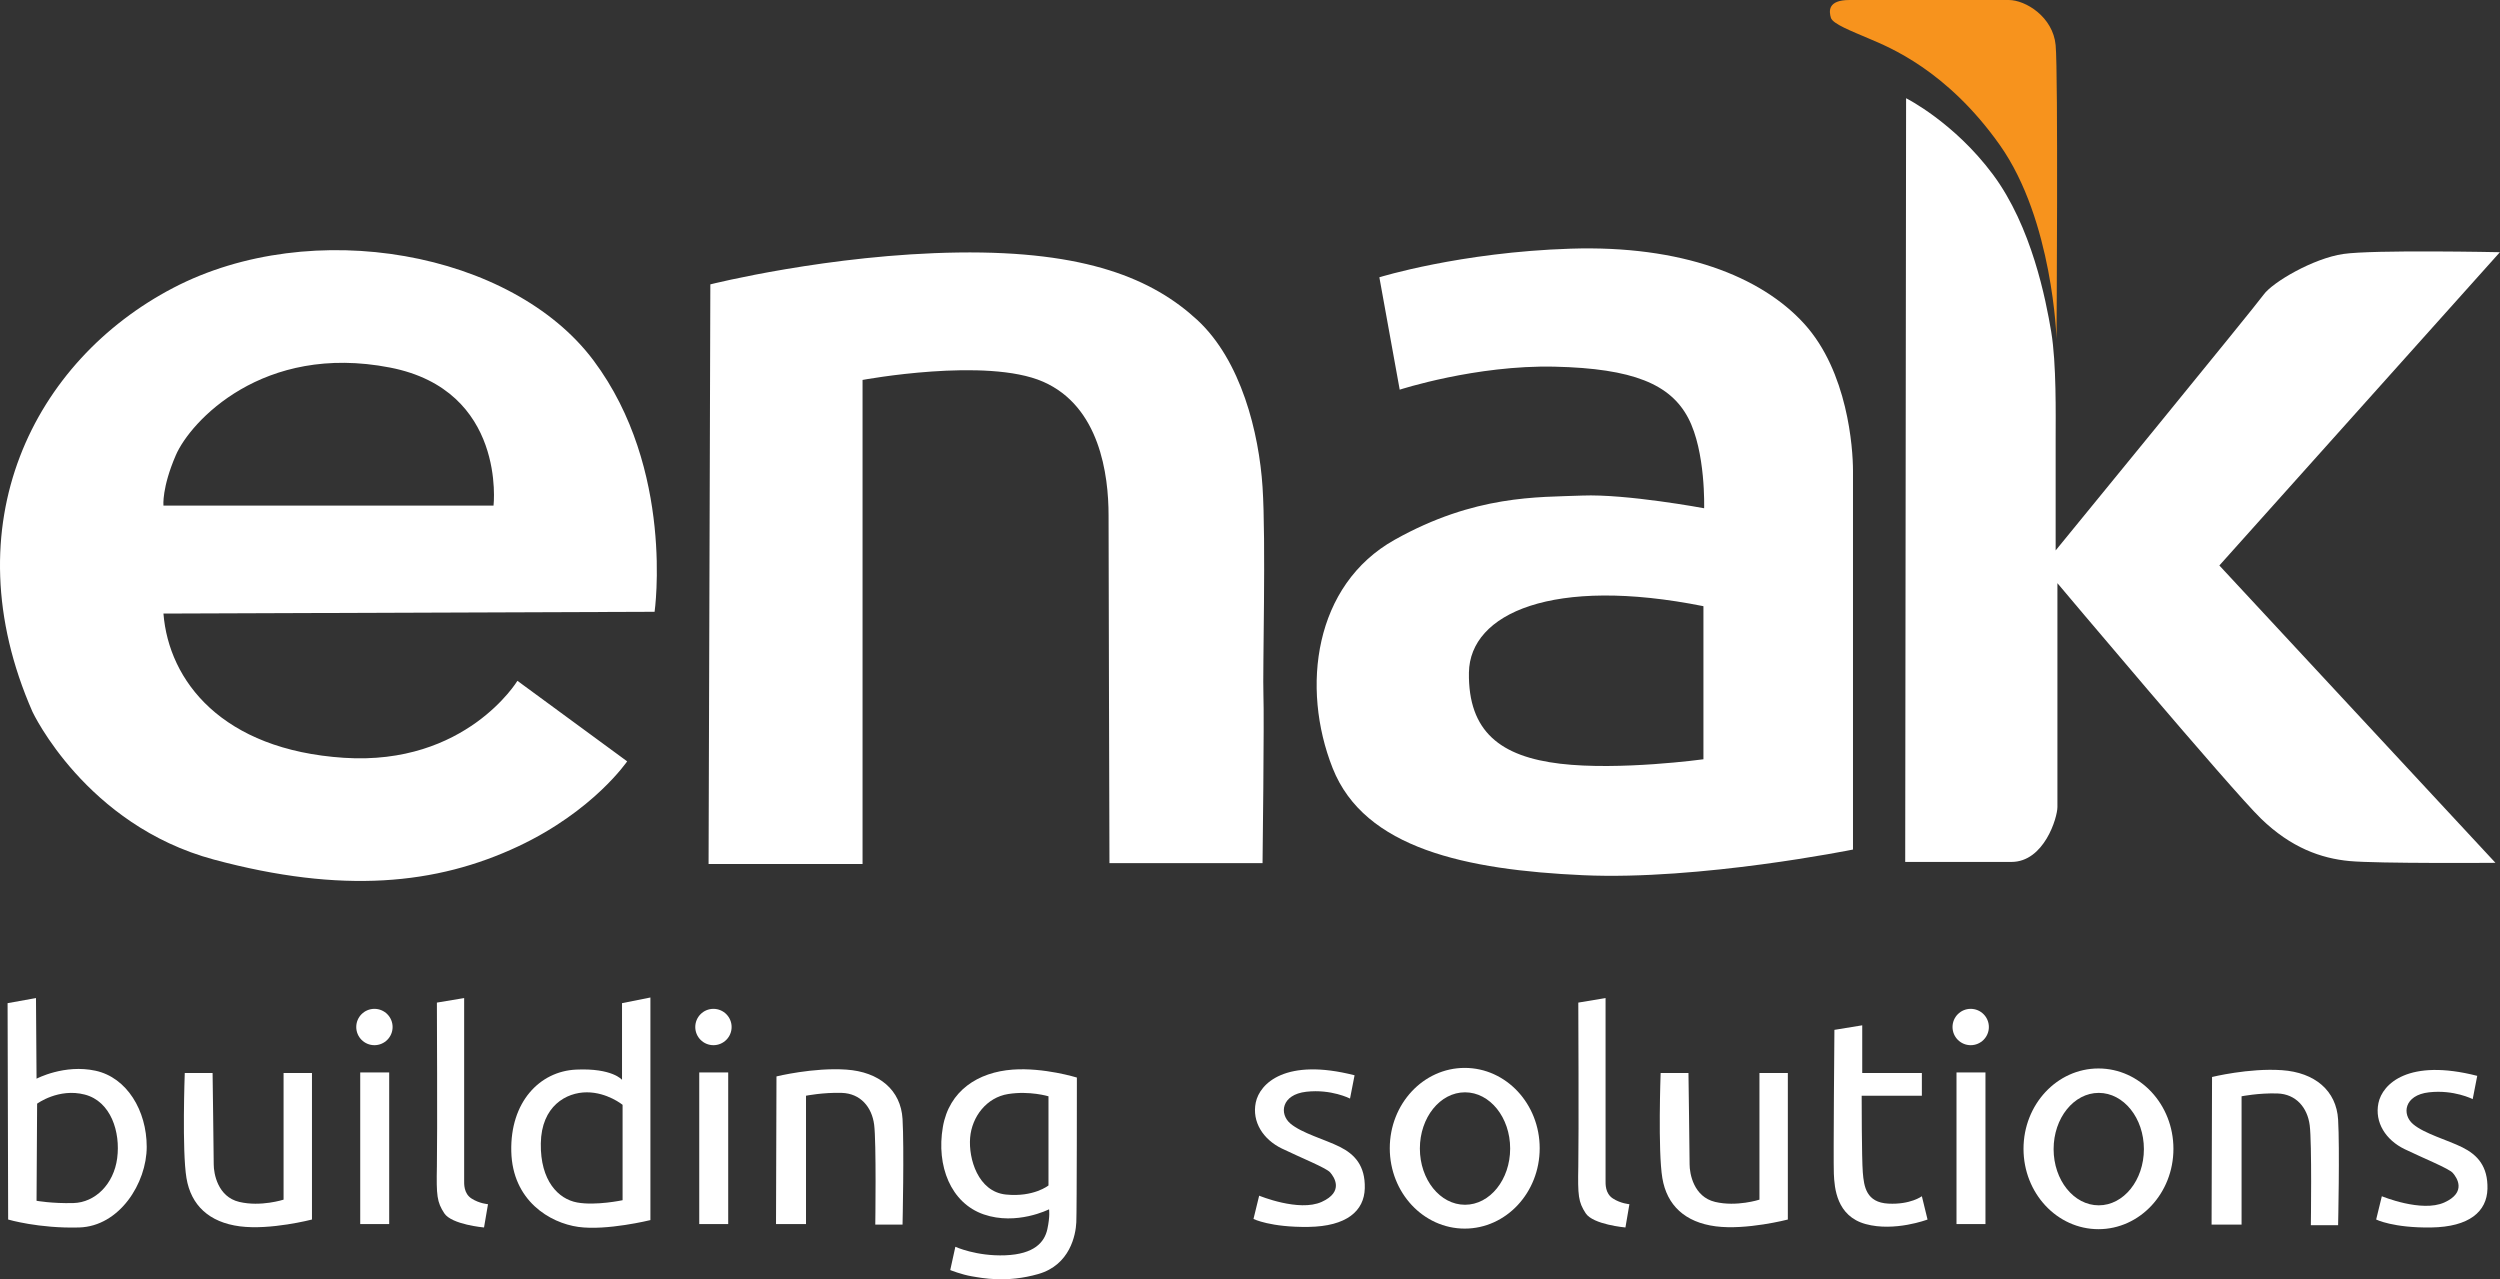
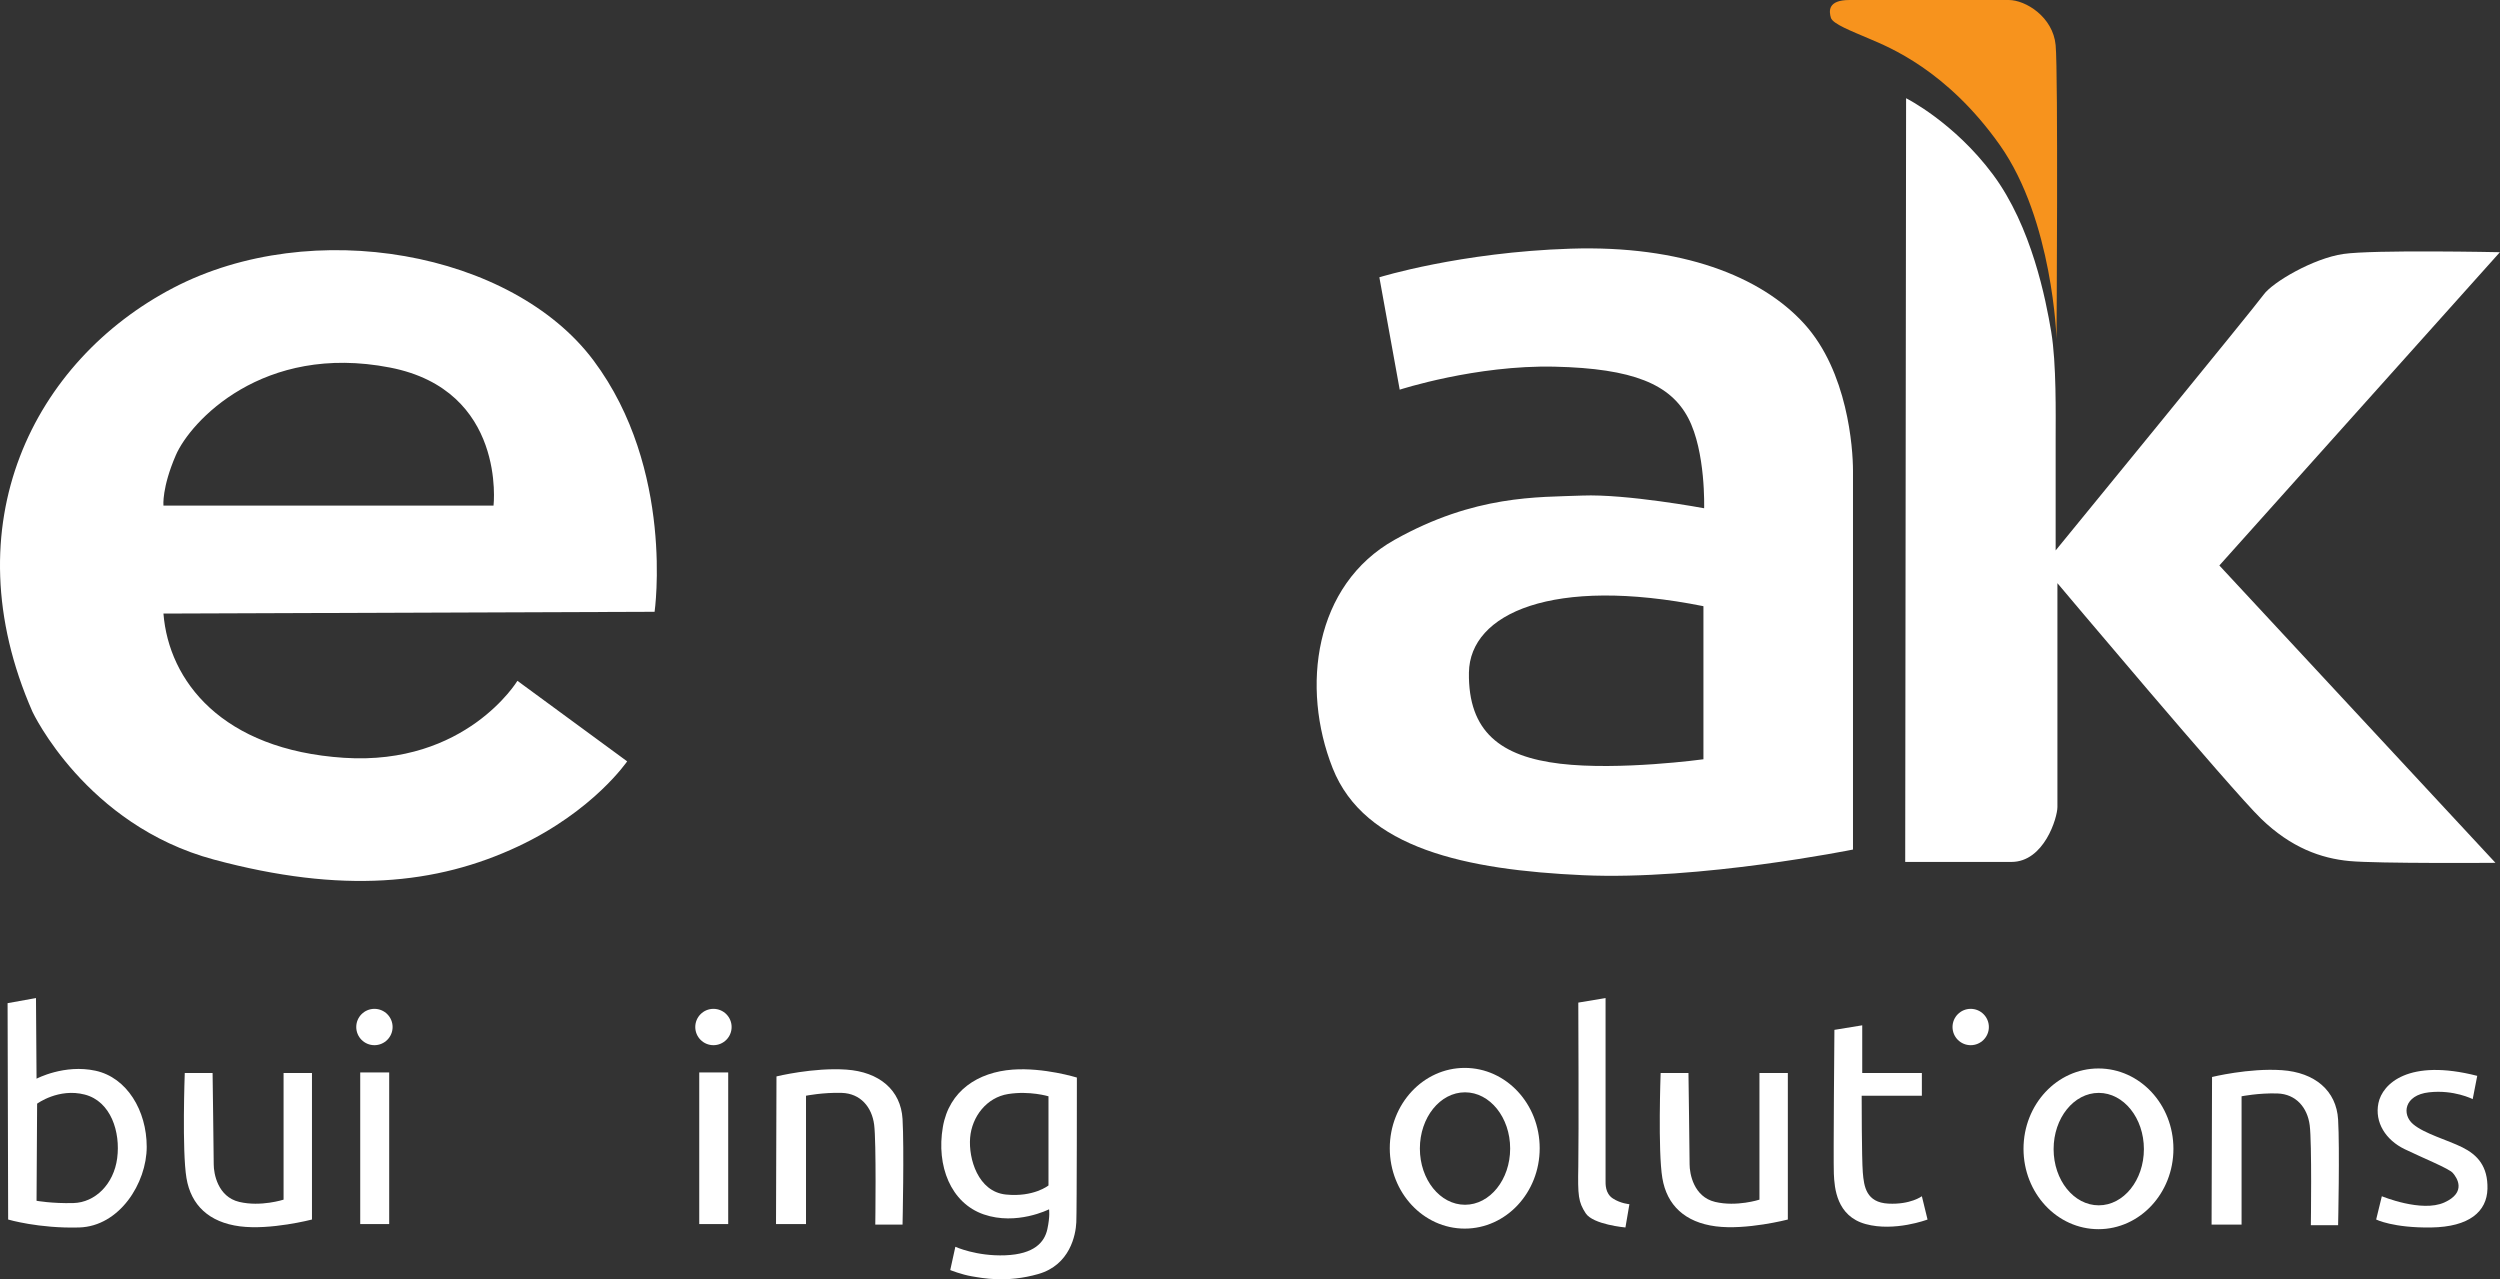
<svg xmlns="http://www.w3.org/2000/svg" width="100%" height="100%" viewBox="0 0 6115 3129" version="1.1" xml:space="preserve" style="fill-rule:evenodd;clip-rule:evenodd;stroke-linejoin:round;stroke-miterlimit:2;">
  <rect x="0" y="0" width="6115" height="3129" fill="#333333" stroke="none" />
  <g transform="matrix(1,0,0,1,-118.954,-102.018)">
    <g transform="matrix(4.167,0,0,4.167,0,0)">
      <g transform="matrix(1,0,0,1,318.247,378.926)">
        <path d="M0,-57.659L-193.756,-57.659C-193.756,-57.659 -194.795,-68.048 -186.483,-87.268C-178.007,-106.868 -135.577,-153.238 -60.776,-138.694C7.75,-125.369 0,-57.659 0,-57.659M58.699,-142.849C10.909,-206.742 -106.488,-228.04 -188.042,-185.445C-269.596,-142.849 -318.945,-46.75 -270.635,63.374C-270.635,63.374 -239.468,129.863 -164.147,150.122C-88.826,170.381 -33.47,164.925 14.545,142.33C58.699,121.553 78.438,92.463 78.438,92.463L14.025,45.193C14.025,45.193 -16.103,95.06 -87.788,90.385C-159.472,85.71 -190.639,45.194 -193.756,5.715L94.54,4.676C94.54,4.676 106.489,-78.957 58.699,-142.849" style="fill:white;fill-rule:nonzero;" />
      </g>
    </g>
    <g transform="matrix(4.167,0,0,4.167,0,0)">
      <g transform="matrix(1,0,0,1,445.513,511.906)">
-         <path d="M0,-320.503C0,-320.503 70.127,-338.165 145.447,-339.203C220.768,-340.242 259.727,-323.62 285.7,-299.725C311.672,-275.83 322.062,-233.234 324.14,-201.548C326.217,-169.861 324.141,-93.502 324.659,-79.477C325.178,-65.451 324.14,19.22 324.14,19.22L234.274,19.22C234.274,19.22 233.754,-161.03 233.754,-184.925C233.754,-208.82 228.56,-248.818 195.315,-263.363C162.07,-277.908 89.346,-264.402 89.346,-264.402L89.346,19.739L-1.039,19.739L0,-320.503Z" style="fill:white;fill-rule:nonzero;" />
-       </g>
+         </g>
    </g>
    <g transform="matrix(4.167,0,0,4.167,0,0)">
      <g transform="matrix(1,0,0,1,1028.45,239.537)">
        <path d="M0,230.637C0,230.637 -49.348,237.39 -84.151,233.235C-118.955,229.079 -138.175,214.534 -137.655,179.731C-137.136,144.928 -88.308,123.111 0,140.772L0,230.637ZM59.218,-24.934C33.765,-52.985 -12.986,-71.166 -77.918,-69.088C-142.85,-67.01 -190.232,-52.289 -190.232,-52.289L-178.284,13.682C-178.284,13.682 -133.611,-0.862 -87.38,0.176C-41.148,1.215 -19.332,10.565 -8.942,30.304C1.447,50.043 0.408,83.288 0.408,83.288C0.408,83.288 -45.192,74.802 -71.165,75.84C-97.138,76.879 -134.019,75.321 -181.289,101.813C-228.56,128.305 -236.352,188.561 -217.65,235.831C-198.949,283.102 -139.213,295.569 -70.646,298.686C-2.078,301.803 87.788,283.621 87.788,283.621L87.788,61.295C87.788,47.789 84.671,3.117 59.218,-24.934" style="fill:white;fill-rule:nonzero;" />
      </g>
    </g>
    <g transform="matrix(4.167,0,0,4.167,0,0)">
      <g transform="matrix(1,0,0,1,1147.41,531.471)">
        <path d="M0,-449.328C0,-449.328 28.051,-435.302 50.906,-404.655C73.762,-374.007 82.074,-330.893 85.19,-312.192C88.307,-293.492 87.787,-263.364 87.787,-249.338L87.787,-183.887C87.787,-183.887 204.663,-326.737 209.858,-334.009C215.054,-341.282 238.947,-355.307 256.609,-357.904C274.271,-360.501 348.553,-358.943 348.553,-358.943L183.886,-175.057L345.957,-0.52C345.957,-0.52 276.87,0 260.247,-1.559C243.624,-3.118 225.963,-9.35 208.302,-26.493C190.641,-43.635 88.827,-164.668 88.827,-164.668L88.827,-33.246C88.827,-27.012 81.035,-1.04 61.815,-1.04L-0.519,-1.04L0,-449.328Z" style="fill:white;fill-rule:nonzero;" />
      </g>
    </g>
    <g transform="matrix(4.167,0,0,4.167,0,0)">
      <g transform="matrix(1,0,0,1,1114.16,223.435)">
        <path d="M0,-198.951L93.502,-198.951C103.371,-198.951 119.476,-189.082 121.033,-172.459C122.591,-155.837 121.552,0 121.552,0C121.552,0 119.476,-69.608 88.308,-113.761C57.14,-157.914 22.855,-171.42 11.947,-176.095C1.039,-180.77 -9.869,-184.926 -10.908,-188.562C-11.947,-192.199 -12.986,-198.951 0,-198.951" style="fill:rgb(247,147,29);fill-rule:nonzero;" />
      </g>
    </g>
    <g transform="matrix(4.167,0,0,4.167,0,0)">
      <g transform="matrix(1,0,0,1,97.334,651.666)">
        <path d="M0,52.667C-2,68 -13,78.666 -25.667,79C-38.334,79.334 -47.334,77.667 -47.334,77.667L-47,20.667C-47,20.667 -34.334,11.334 -19,15.334C-3.667,19.334 2,37.334 0,52.667M-12.667,1.334C-31,-2.666 -47.334,6 -47.334,6L-47.667,-41.333L-64.334,-38.333L-64,88.667C-64,88.667 -46,94 -22.334,93.334C1.333,92.668 17.333,67.334 17.333,46C17.333,24.666 5.666,5.334 -12.667,1.334" style="fill:white;fill-rule:nonzero;" />
      </g>
    </g>
    <g transform="matrix(4.167,0,0,4.167,0,0)">
      <g transform="matrix(1,0,0,1,195,672.333)">
        <path d="M0,56.333C0,56.333 -13.333,60.667 -26,57.667C-38.667,54.667 -41,41 -41,35.667C-41,30.334 -41.667,-18 -41.667,-18L-58,-18C-58,-18 -59.667,27.667 -57,43.667C-54.333,59.667 -43.667,69.667 -25.667,72C-7.667,74.333 16.667,68 16.667,68L16.667,-18L0,-18L0,56.333Z" style="fill:white;fill-rule:nonzero;" />
      </g>
    </g>
    <g transform="matrix(4.167,0,0,4.167,0,0)">
      <g transform="matrix(1,0,0,1,0,585)">
        <rect x="240" y="69" width="17" height="89" style="fill:white;" />
      </g>
    </g>
    <g transform="matrix(4.167,0,0,4.167,0,0)">
      <g transform="matrix(-1,0,0,1,248.333,638)">
        <path d="M0,-21.334C5.891,-21.334 10.667,-16.559 10.667,-10.667C10.667,-4.775 5.891,0 0,0C-5.891,0 -10.667,-4.775 -10.667,-10.667C-10.667,-16.559 -5.891,-21.334 0,-21.334" style="fill:white;fill-rule:nonzero;" />
      </g>
    </g>
    <g transform="matrix(4.167,0,0,4.167,0,0)">
      <g transform="matrix(1,0,0,1,301,638)">
-         <path d="M0,79.333L0,-27.667L-16,-25C-16,-25 -15.667,53.666 -16,71C-16.333,88.334 -16,92 -11.667,98.666C-7.333,105.332 11.667,107 11.667,107L14,93.333C14,93.333 9,93 4.333,90C-0.333,87 0,81.333 0,79.333" style="fill:white;fill-rule:nonzero;" />
-       </g>
+         </g>
    </g>
    <g transform="matrix(4.167,0,0,4.167,0,0)">
      <g transform="matrix(1,0,0,1,394,628.001)">
-         <path d="M0,100.999C0,100.999 -15.667,104.332 -26.667,102.332C-37.667,100.332 -48.333,89.666 -48,67.666C-47.667,45.666 -33,37.666 -21,37.666C-9,37.666 0,44.999 0,44.999L0,100.999ZM-0.333,30.332C-0.333,30.332 -6,23.332 -27.333,24.332C-48.666,25.332 -66,43.332 -65.333,72.332C-64.666,101.332 -42.667,114.332 -26,116.666C-9.333,119 16.333,112.666 16.333,112.666L16.333,-18.001L-0.333,-14.668L-0.333,30.332Z" style="fill:white;fill-rule:nonzero;" />
-       </g>
+         </g>
    </g>
    <g transform="matrix(4.167,0,0,4.167,0,0)">
      <g transform="matrix(1,0,0,1,0,585)">
        <rect x="439" y="69" width="17" height="89" style="fill:white;" />
      </g>
    </g>
    <g transform="matrix(4.167,0,0,4.167,0,0)">
      <g transform="matrix(-1,0,0,1,447.333,638)">
        <path d="M0,-21.334C5.891,-21.334 10.667,-16.559 10.667,-10.667C10.667,-4.775 5.891,0 0,0C-5.891,0 -10.667,-4.775 -10.667,-10.667C-10.667,-16.559 -5.891,-21.334 0,-21.334" style="fill:white;fill-rule:nonzero;" />
      </g>
    </g>
    <g transform="matrix(4.167,0,0,4.167,0,0)">
      <g transform="matrix(1,0,0,1,525.333,742)">
        <path d="M0,-89.667C-19.333,-91 -41,-85.667 -41,-85.667L-41.271,1L-23.667,1L-23.667,-74.334C-23.667,-74.334 -13.667,-76.334 -2.667,-76C8.333,-75.666 15,-67.667 16.333,-57.334C17.666,-47.001 17,1.333 17,1.333L33,1.333C33,1.333 34,-43.667 33,-60.667C32,-77.667 19.333,-88.334 0,-89.667" style="fill:white;fill-rule:nonzero;" />
      </g>
    </g>
    <g transform="matrix(4.167,0,0,4.167,0,0)">
      <g transform="matrix(1,0,0,1,644,760.666)">
        <path d="M0,-92.666L0,-40.333C0,-40.333 -8.667,-33.334 -25,-35C-41.333,-36.666 -47,-56 -46,-68.333C-45,-80.666 -36.333,-92 -23.667,-94C-11,-96 0,-92.666 0,-92.666M-21,-108.333C-41.305,-106.856 -58.333,-96 -62,-74.666C-65.937,-51.762 -57.333,-30 -38,-23.333C-18.667,-16.666 0.333,-26.333 0.333,-26.333C0.333,-26.333 1,-22.333 -0.667,-14.666C-2.333,-6.999 -8.333,0 -25.333,0.667C-42.333,1.334 -54.667,-4.333 -54.667,-4.333L-57.667,9.334C-57.667,9.334 -51,12 -45,13C-39,14 -24.667,17 -6,11.667C12.667,6.334 16,-11.333 16.333,-18.666C16.667,-25.999 16.667,-103.666 16.667,-103.666C16.667,-103.666 -2.667,-109.666 -21,-108.333" style="fill:white;fill-rule:nonzero;" />
      </g>
    </g>
    <g transform="matrix(4.167,0,0,4.167,0,0)">
      <g transform="matrix(1,0,0,1,815,692.667)">
-         <path d="M0,5C-8.667,0.667 -22.333,-3 -29,-8.667C-35.667,-14.334 -34.333,-25.667 -19.667,-27.334C-5.001,-29.001 6,-23.334 6,-23.334L8.667,-37C-31.666,-47.333 -47,-32.334 -49.333,-21C-51.666,-9.666 -45,0.666 -34,6C-23,11.334 -8,17.333 -5.667,20C-3.334,22.667 2.667,31.333 -10.667,37.333C-24.001,43.333 -47.333,33.666 -47.333,33.666L-50.667,47.333C-50.667,47.333 -40.667,52.333 -18.333,52C4.001,51.667 14.333,42.666 14.667,29.333C15.001,16 8.667,9.333 0,5" style="fill:white;fill-rule:nonzero;" />
-       </g>
+         </g>
    </g>
    <g transform="matrix(4.167,0,0,4.167,0,0)">
      <g transform="matrix(1,0,0,1,888.5,665.333)">
        <path d="M0,66.333C-14.636,66.333 -26.5,51.559 -26.5,33.333C-26.5,15.107 -14.636,0.333 0,0.333C14.636,0.333 26.5,15.107 26.5,33.333C26.5,51.559 14.636,66.333 0,66.333M-0.166,-14C-24.467,-14 -44.166,7.116 -44.166,33.165C-44.166,59.217 -24.467,80.333 -0.166,80.333C24.135,80.333 43.834,59.217 43.834,33.165C43.834,7.116 24.135,-14 -0.166,-14" style="fill:white;fill-rule:nonzero;" />
      </g>
    </g>
    <g transform="matrix(4.167,0,0,4.167,0,0)">
      <g transform="matrix(1,0,0,1,971,638)">
        <path d="M0,79.333L0,-27.667L-16,-25C-16,-25 -15.666,53.666 -16,71C-16.334,88.334 -16,92 -11.666,98.666C-7.333,105.332 11.667,107 11.667,107L14,93.333C14,93.333 9,93 4.334,90C-0.333,87 0,81.333 0,79.333" style="fill:white;fill-rule:nonzero;" />
      </g>
    </g>
    <g transform="matrix(4.167,0,0,4.167,0,0)">
      <g transform="matrix(1,0,0,1,1061.33,672.333)">
        <path d="M0,56.333C0,56.333 -13.333,60.667 -26,57.667C-38.667,54.667 -41,41 -41,35.667C-41,30.334 -41.666,-18 -41.666,-18L-58,-18C-58,-18 -59.666,27.667 -57,43.667C-54.334,59.667 -43.666,69.667 -25.666,72C-7.666,74.333 16.667,68 16.667,68L16.667,-18L0,-18L0,56.333Z" style="fill:white;fill-rule:nonzero;" />
      </g>
    </g>
    <g transform="matrix(4.167,0,0,4.167,0,0)">
      <g transform="matrix(1,0,0,1,1137,643)">
        <path d="M0,88C-13,87.333 -14.334,78 -15,69.667C-15.666,61.334 -15.667,24.667 -15.667,24.667L19.666,24.667L19.666,11.333L-15.334,11.333L-15.334,-16.667L-31.667,-14C-31.667,-14 -32.334,61.667 -32,70.333C-31.666,78.999 -30.334,95.333 -13.334,100C3.666,104.667 23,97.333 23,97.333L19.666,83.667C19.666,83.667 13,88.667 0,88" style="fill:white;fill-rule:nonzero;" />
      </g>
    </g>
    <g transform="matrix(4.167,0,0,4.167,0,0)">
      <g transform="matrix(1,0,0,1,0,585)">
-         <rect x="1177" y="69" width="17" height="89" style="fill:white;" />
-       </g>
+         </g>
    </g>
    <g transform="matrix(4.167,0,0,4.167,0,0)">
      <g transform="matrix(-1,0,0,1,1185.33,638)">
        <path d="M-0.002,-21.334C5.89,-21.334 10.666,-16.559 10.666,-10.667C10.666,-4.775 5.89,0 -0.002,0C-5.893,0 -10.668,-4.775 -10.668,-10.667C-10.668,-16.559 -5.893,-21.334 -0.002,-21.334" style="fill:white;fill-rule:nonzero;" />
      </g>
    </g>
    <g transform="matrix(4.167,0,0,4.167,0,0)">
      <g transform="matrix(1,0,0,1,1260.5,665.666)">
        <path d="M0,66.333C-14.636,66.333 -26.5,51.559 -26.5,33.333C-26.5,15.107 -14.636,0.333 0,0.333C14.636,0.333 26.5,15.107 26.5,33.333C26.5,51.559 14.636,66.333 0,66.333M-0.166,-14C-24.467,-14 -44.166,7.116 -44.166,33.165C-44.166,59.217 -24.467,80.333 -0.166,80.333C24.135,80.333 43.834,59.217 43.834,33.165C43.834,7.116 24.135,-14 -0.166,-14" style="fill:white;fill-rule:nonzero;" />
      </g>
    </g>
    <g transform="matrix(4.167,0,0,4.167,0,0)">
      <g transform="matrix(1,0,0,1,1368,742.333)">
        <path d="M0,-89.667C-19.334,-91 -41,-85.667 -41,-85.667L-41.271,1L-23.668,1L-23.668,-74.334C-23.668,-74.334 -13.668,-76.334 -2.668,-76C8.332,-75.666 15,-67.667 16.332,-57.334C17.666,-47.001 17,1.333 17,1.333L33,1.333C33,1.333 34,-43.667 33,-60.667C32,-77.667 19.332,-88.334 0,-89.667" style="fill:white;fill-rule:nonzero;" />
      </g>
    </g>
    <g transform="matrix(4.167,0,0,4.167,0,0)">
      <g transform="matrix(1,0,0,1,1474,693.001)">
        <path d="M0,5C-8.667,0.667 -22.333,-3 -29,-8.667C-35.667,-14.334 -34.333,-25.667 -19.667,-27.334C-5.001,-29.001 6,-23.334 6,-23.334L8.667,-37C-31.666,-47.333 -47,-32.334 -49.333,-21C-51.666,-9.666 -45,0.666 -34,6C-23,11.334 -8,17.333 -5.667,20C-3.334,22.667 2.667,31.333 -10.667,37.333C-24.001,43.333 -47.333,33.666 -47.333,33.666L-50.667,47.333C-50.667,47.333 -40.667,52.333 -18.333,52C4.001,51.667 14.333,42.666 14.667,29.333C15.001,16 8.667,9.333 0,5" style="fill:white;fill-rule:nonzero;" />
      </g>
    </g>
  </g>
</svg>